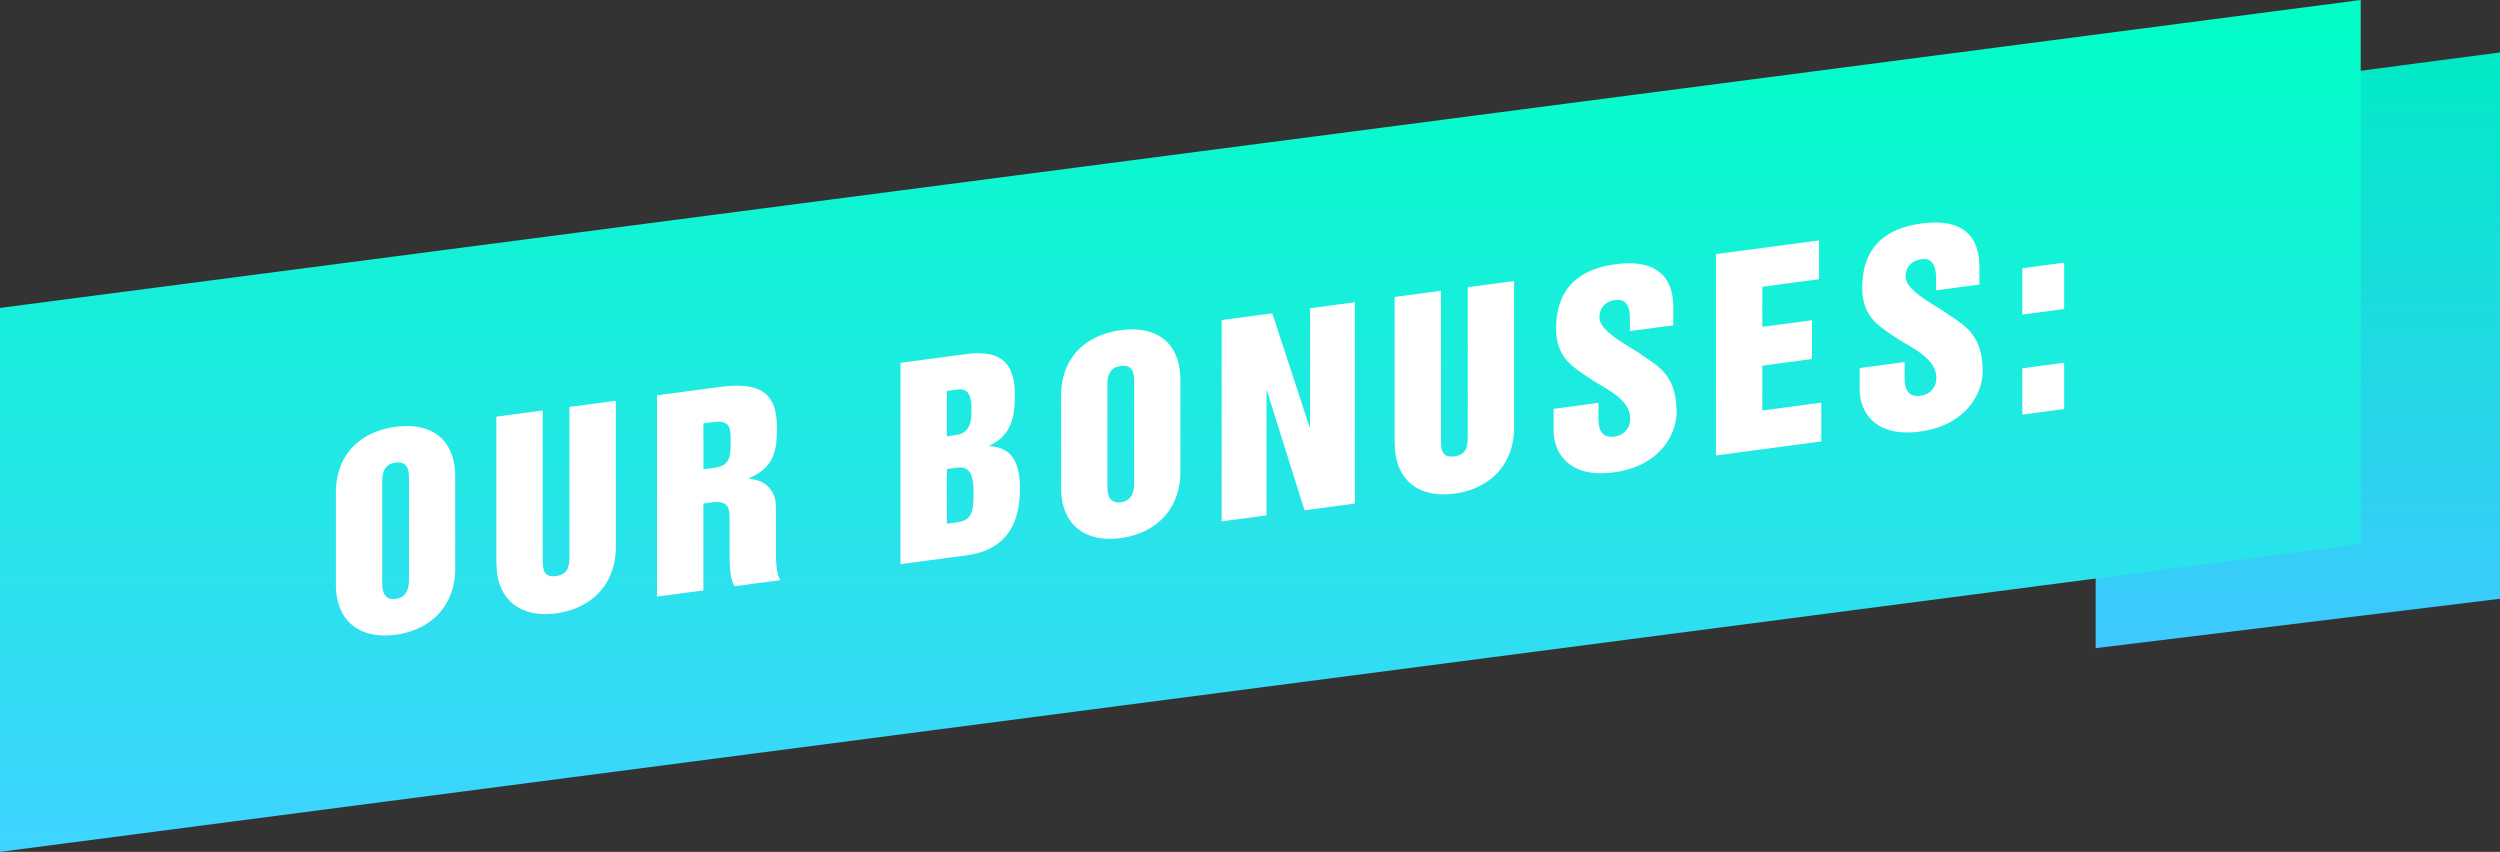
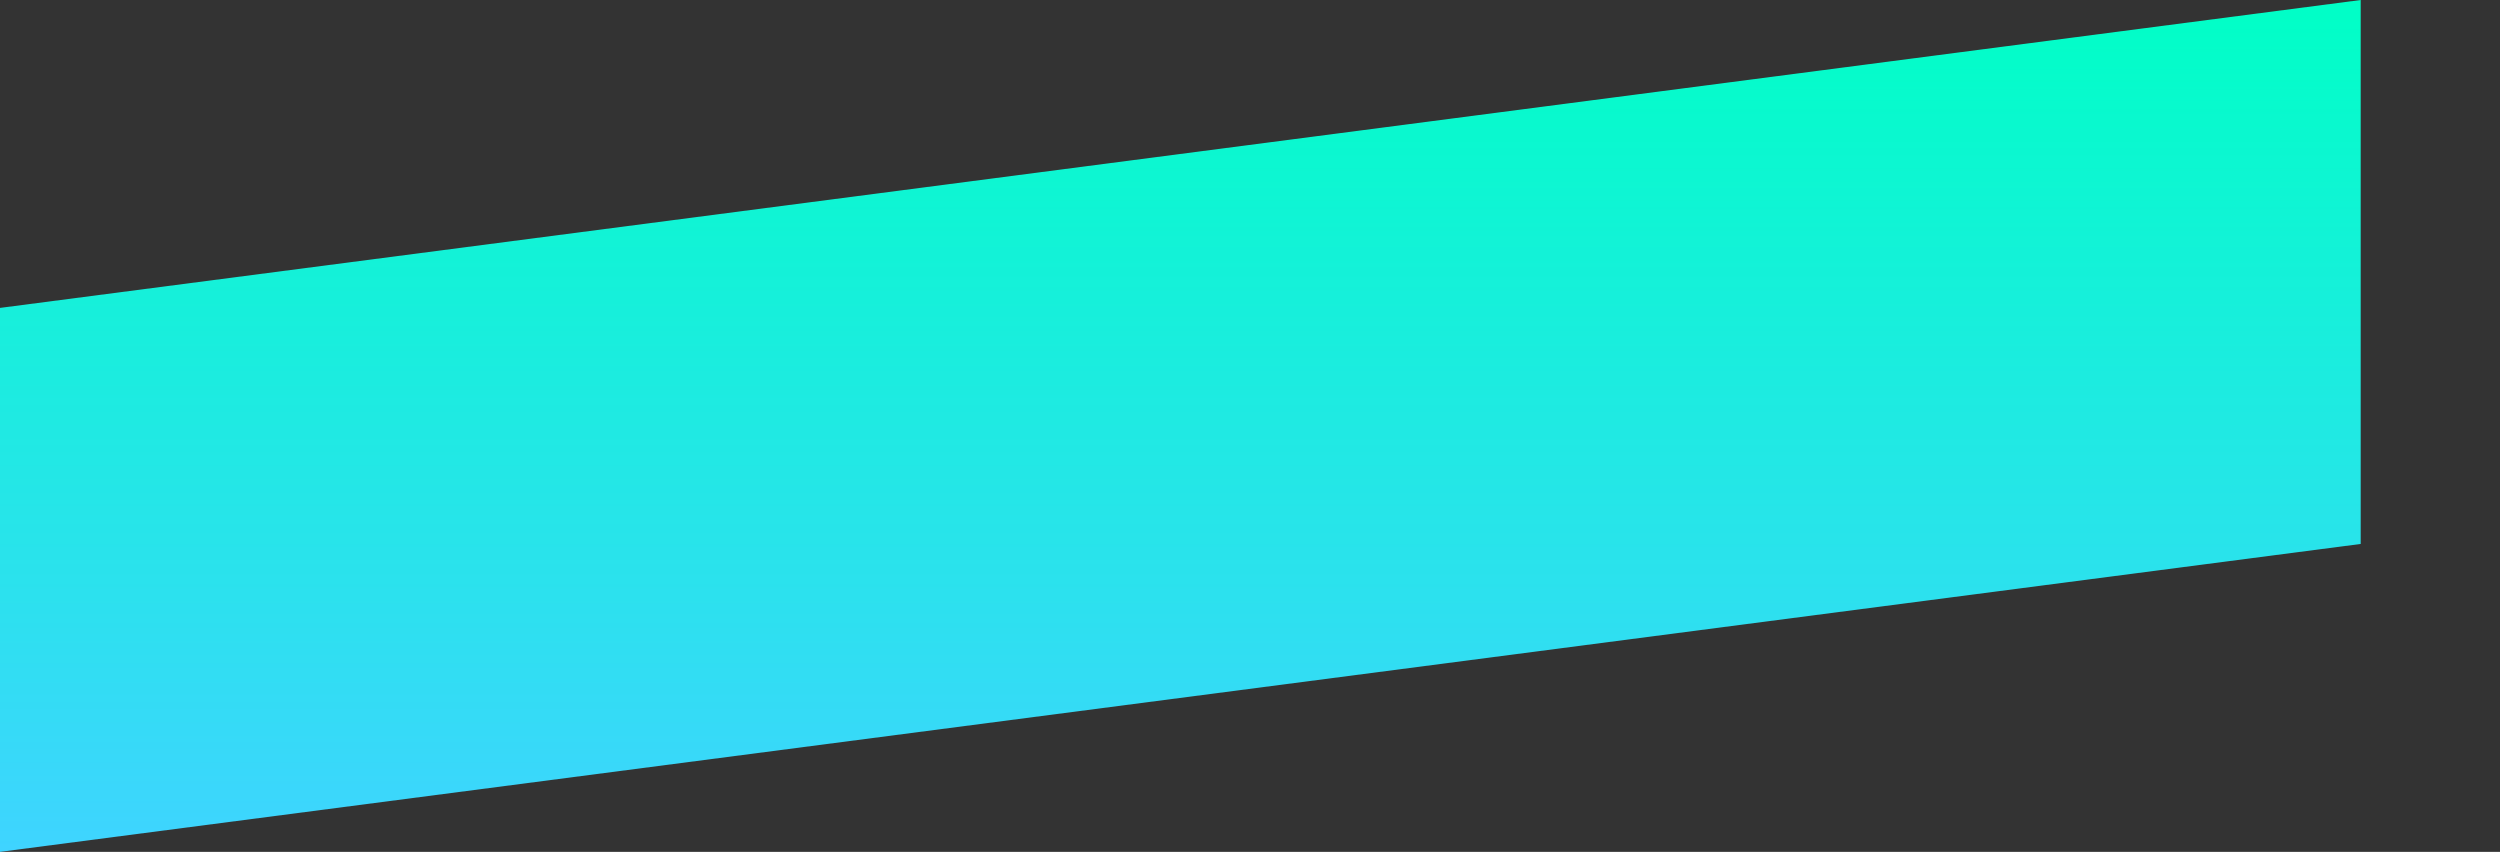
<svg xmlns="http://www.w3.org/2000/svg" id="Слой_1" data-name="Слой 1" viewBox="0 0 2430 828">
  <rect x="0" y="0" width="2430" height="828" fill="#333333" stroke="none" />
  <defs>
    <style>.cls-1{fill:none;}.cls-2{clip-path:url(#clip-path);}.cls-3{fill:url(#Безымянный_градиент);}.cls-4{clip-path:url(#clip-path-2);}.cls-5{fill:url(#Безымянный_градиент_2);}.cls-6{clip-path:url(#clip-path-3);}.cls-7{fill:#fff;}</style>
    <clipPath id="clip-path" transform="translate(0 0)">
-       <polygon class="cls-1" points="2037.03 102.54 2037 630 2430 582 2430 50.96 2037.03 102.54" />
-     </clipPath>
+       </clipPath>
    <linearGradient id="Безымянный_градиент" y1="828" x2="1" y2="828" gradientTransform="translate(-477210.79 630) rotate(-90) scale(579.04)" gradientUnits="userSpaceOnUse">
      <stop offset="0" stop-color="#3fc9ff" />
      <stop offset="1" stop-color="#00eac6" />
    </linearGradient>
    <clipPath id="clip-path-2" transform="translate(0 0)">
      <polygon class="cls-1" points="0 299.28 0 828 0.01 828 2294.6 528.72 2294.6 0 0 299.28" />
    </clipPath>
    <linearGradient id="Безымянный_градиент_2" y1="828" x2="1" y2="828" gradientTransform="matrix(0, -828, -828, 0, 686730.44, 828)" gradientUnits="userSpaceOnUse">
      <stop offset="0" stop-color="#3fd4ff" />
      <stop offset="1" stop-color="#00ffc6" />
    </linearGradient>
    <clipPath id="clip-path-3" transform="translate(0 0)">
-       <rect class="cls-1" width="2430" height="828" />
-     </clipPath>
+       </clipPath>
  </defs>
  <title>bonuses</title>
  <g class="cls-2">
    <rect class="cls-3" x="2037" y="50.96" width="393" height="579.04" />
  </g>
  <g class="cls-4">
    <rect class="cls-5" width="2294.6" height="828" />
  </g>
  <g class="cls-6">
    <path class="cls-7" d="M371.53,469.28c0-6.6,0-17.88,13-19.59s13,9.54,13,16.14v96.75c0,5.13,0,17.88-13,19.59s-13-11-13-16.14V469.28Zm-45.06,98.85c0,34.77,22.29,53.58,58,48.84s58-29.55,58-64.32V463.73c0-38.19-24.49-53.31-58-48.84s-58,26.13-58,64.32v88.92Zm156.09-20.82c0,34.77,22.29,53.61,58,48.84s58-29.52,58-64.32V389.54l-45.06,6v142.8c0,10.53,0,19.83-13,21.57s-13-7.59-13-18.12V399l-45.06,6V547.31Zm156.09,32.58,45.06-6V489.41L692,488.3c12.73-1.71,17.15,2.61,17.15,13.86v31.35c0,13,0,30.63,5.14,36.3l44.57-5.94c-5.14-5.67-4.65-23.37-4.65-36.36V493c0-16.41-10.29-26.55-26.21-27.6v-0.51c24-10.53,27.18-25.89,27.18-48.93,0-35.25-16.9-45-57.06-39.66l-59.51,7.95V579.89Zm45.06-168.36,8.82-1.17c17.63-2.37,17.63,5.46,17.63,19.2,0,12.72,0,23-15.43,25.08l-11,1.44V411.53ZM875.26,548.36l63.92-8.52c40.17-5.34,52.17-32.16,52.17-65,0-24.75-7.59-40.14-29.63-41.13v-0.48c21.8-10.26,24.74-28.77,24.74-49.35,0-33.54-15.92-43.92-48.74-39.54l-62.45,8.31V548.36Zm45.06-92.46,10.29-1.35c14-1.86,15.67,10.89,15.67,24.36,0,19.35-1.71,26.91-16.65,28.89l-9.3,1.26V455.9h0Zm0-75.93,10-1.32c11-1.47,14,5.73,14,19.44,0,12.24-1.47,23-15.67,24.87l-8.33,1.11V380h0Zm156.09-4.62c0-6.63,0-17.88,13-19.62s13,9.54,13,16.17v96.72c0,5.16,0,17.88-13,19.62s-13-11-13-16.14V375.35Zm-45.07,98.82c0,34.77,22.29,53.61,58,48.84s58-29.52,58-64.32V369.8c0-38.22-24.49-53.31-58-48.84s-58,26.1-58,64.32v88.89Zm156.09,32.58L1231,501V380l0.49-.06L1268,496l49-6.51V293.81l-43.6,5.82V415l-0.49.06-36.25-110.52-49.23,6.57V506.75h0Zm168.28-75.81c0,34.77,22.29,53.61,58,48.84s58-29.52,58-64.32V273.17l-45.06,6V422c0,10.53,0,19.83-13,21.57s-13-7.59-13-18.12V282.65l-45.06,6V430.94h0ZM1510.1,397.4v21.06c0,20.31,13.71,46.65,58.29,40.71,47-6.27,61.23-39.27,61.23-58.11,0-39.45-20.82-46.2-37.47-58.68-18.36-11.28-37.47-22.2-37.47-34,0-9.06,5.88-15.48,15.42-16.74,12.75-1.71,14.22,9.87,14.22,19.65v10.53l42.12-5.61V298.61c0-30.12-17.16-47-56.34-41.73-36,4.8-57.54,24.09-57.54,62.55,0,29.88,18.12,38.25,36.24,50.76,17.88,10.59,35.76,19.74,35.76,36.87a16.88,16.88,0,0,1-15.69,17.28c-12.72,1.68-15.18-7.77-15.18-18.3V391.58Zm157.8,45.33,102.39-13.65V391.37L1713,399V355.4l48.27-6.42V311.27L1713,317.69V278.75l55.11-7.35V233.69L1667.89,247V442.73h0Zm139.74-85V378.8c0,20.31,13.74,46.65,58.29,40.71,47-6.27,61.23-39.24,61.23-58.11,0-39.42-20.82-46.2-37.47-58.68-18.36-11.28-37.47-22.2-37.47-34,0-9.06,5.88-15.48,15.45-16.74,12.72-1.71,14.19,9.87,14.19,19.65V282.2l42.12-5.61V258.95c0-30.12-17.13-46.92-56.31-41.7-36,4.8-57.57,24.06-57.57,62.52,0,29.88,18.12,38.25,36.24,50.76,17.88,10.59,35.76,19.74,35.76,36.87a16.86,16.86,0,0,1-15.66,17.28c-12.75,1.68-15.18-7.77-15.18-18.3V351.92Zm158.07-51.93,40.65-5.43V255.32l-40.65,5.43v45.06Zm0,97.23,40.65-5.43V352.55L1965.7,358V403Z" transform="translate(0 0)" />
  </g>
</svg>